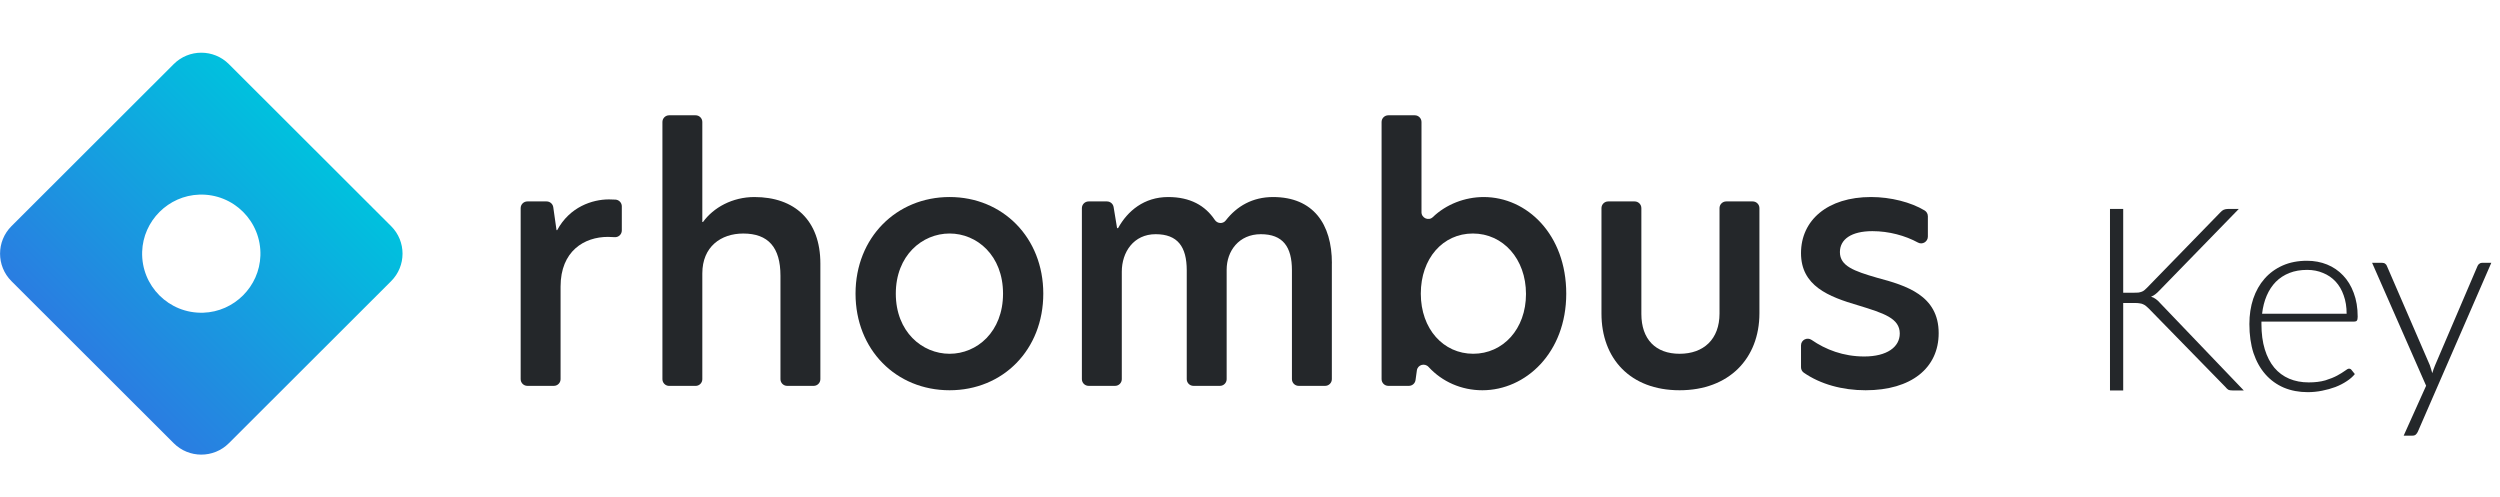
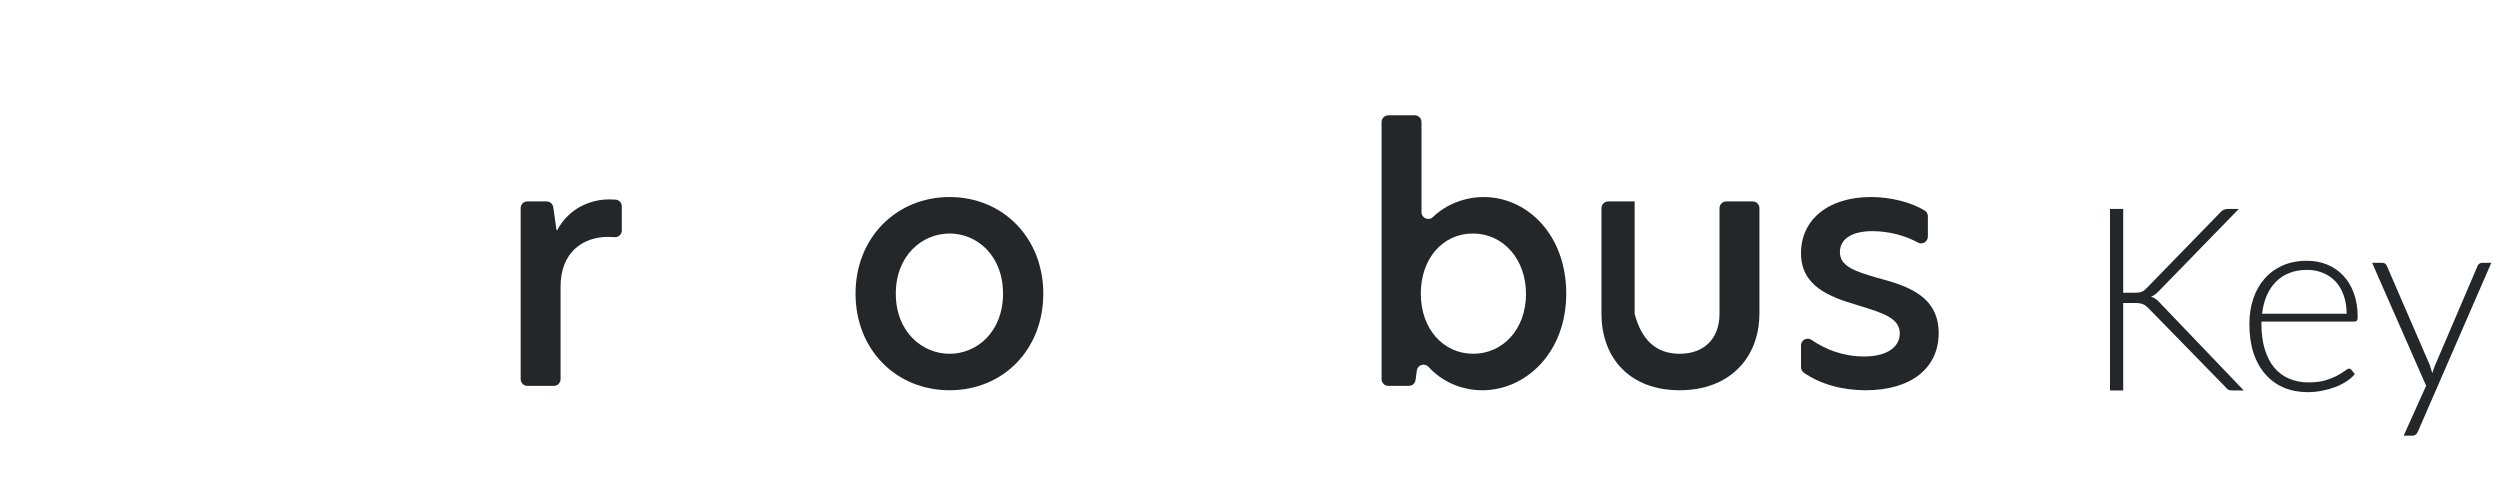
<svg xmlns="http://www.w3.org/2000/svg" width="196" height="39" viewBox="0 0 196 39" fill="none">
  <path d="M41.347 15.792H42.855C43.117 15.792 43.34 15.986 43.376 16.245L43.631 18.042H43.684C44.666 16.215 46.442 15.633 47.741 15.633C47.933 15.633 48.105 15.639 48.264 15.65C48.538 15.672 48.75 15.901 48.75 16.175V18.068C48.75 18.374 48.489 18.618 48.183 18.593C48.011 18.579 47.836 18.572 47.662 18.572C45.805 18.572 43.949 19.684 43.949 22.466V29.725C43.949 30.016 43.713 30.251 43.422 30.251H41.347C41.056 30.251 40.82 30.016 40.82 29.725V16.318C40.82 16.027 41.056 15.792 41.347 15.792Z" fill="#24272A" />
-   <path d="M55.061 17.407H55.114C55.936 16.269 57.422 15.448 59.145 15.448C62.301 15.448 64.317 17.276 64.317 20.666V29.726C64.317 30.017 64.081 30.252 63.79 30.252H61.715C61.423 30.252 61.188 30.017 61.188 29.726V21.619C61.188 19.395 60.233 18.309 58.271 18.309C56.52 18.309 55.062 19.343 55.062 21.435V29.727C55.062 30.018 54.827 30.254 54.535 30.254H52.461C52.169 30.254 51.934 30.018 51.934 29.727V9.565C51.934 9.274 52.169 9.039 52.461 9.039H54.535C54.827 9.039 55.062 9.274 55.062 9.565V17.407H55.061Z" fill="#24272A" />
  <path d="M67.074 23.021C67.074 18.625 70.283 15.447 74.448 15.447C78.612 15.447 81.794 18.625 81.794 23.021C81.794 27.418 78.639 30.596 74.448 30.596C70.256 30.596 67.074 27.418 67.074 23.021ZM78.638 23.021C78.638 20.029 76.596 18.307 74.448 18.307C72.299 18.307 70.231 20.029 70.231 23.021C70.231 26.014 72.299 27.736 74.448 27.736C76.596 27.736 78.638 26.014 78.638 23.021Z" fill="#24272A" />
-   <path d="M104.417 20.638V29.725C104.417 30.016 104.181 30.251 103.89 30.251H101.815C101.524 30.251 101.288 30.016 101.288 29.725V21.195C101.288 19.34 100.573 18.361 98.849 18.361C97.125 18.361 96.17 19.686 96.17 21.142V29.725C96.17 30.016 95.934 30.251 95.643 30.251H93.568C93.277 30.251 93.041 30.016 93.041 29.725V21.195C93.041 19.34 92.325 18.361 90.601 18.361C88.877 18.361 87.949 19.765 87.949 21.301V29.725C87.949 30.016 87.713 30.251 87.422 30.251H85.347C85.056 30.251 84.82 30.016 84.82 29.725V16.319C84.82 16.028 85.056 15.792 85.347 15.792H86.786C87.045 15.792 87.265 15.979 87.307 16.234L87.579 17.884H87.659C88.401 16.534 89.701 15.448 91.584 15.448C93.312 15.448 94.484 16.112 95.241 17.242C95.443 17.542 95.876 17.571 96.097 17.286C96.969 16.162 98.2 15.448 99.806 15.448C102.963 15.448 104.421 17.567 104.421 20.639L104.417 20.638Z" fill="#24272A" />
  <path d="M111.444 16.633C111.444 17.095 112.001 17.343 112.333 17.023C113.379 16.014 114.851 15.448 116.323 15.448C119.718 15.448 122.794 18.388 122.794 23.022C122.794 27.657 119.613 30.596 116.218 30.596C114.576 30.596 113.068 29.93 111.999 28.767C111.693 28.436 111.142 28.598 111.082 29.043L110.978 29.797C110.942 30.058 110.718 30.251 110.456 30.251H108.843C108.552 30.251 108.316 30.016 108.316 29.725V9.565C108.316 9.274 108.552 9.039 108.843 9.039H110.918C111.209 9.039 111.445 9.274 111.445 9.565V16.633H111.444ZM111.391 23.021C111.391 25.801 113.168 27.735 115.501 27.735C117.834 27.735 119.638 25.802 119.638 23.048C119.638 20.293 117.834 18.307 115.474 18.307C113.115 18.307 111.391 20.266 111.391 23.021Z" fill="#24272A" />
-   <path d="M125.555 24.584V16.318C125.555 16.027 125.79 15.792 126.082 15.792H128.156C128.448 15.792 128.683 16.027 128.683 16.318V24.611C128.683 26.597 129.797 27.736 131.68 27.736C133.564 27.736 134.81 26.598 134.81 24.584V16.318C134.81 16.027 135.046 15.792 135.337 15.792H137.412C137.703 15.792 137.939 16.027 137.939 16.318V24.558C137.939 28.107 135.552 30.596 131.68 30.596C127.808 30.596 125.555 28.107 125.555 24.584Z" fill="#24272A" />
+   <path d="M125.555 24.584V16.318C125.555 16.027 125.79 15.792 126.082 15.792H128.156V24.611C128.683 26.597 129.797 27.736 131.68 27.736C133.564 27.736 134.81 26.598 134.81 24.584V16.318C134.81 16.027 135.046 15.792 135.337 15.792H137.412C137.703 15.792 137.939 16.027 137.939 16.318V24.558C137.939 28.107 135.552 30.596 131.68 30.596C127.808 30.596 125.555 28.107 125.555 24.584Z" fill="#24272A" />
  <path d="M151.145 16.953V18.55C151.145 18.947 150.719 19.208 150.371 19.018C149.378 18.475 148.095 18.122 146.795 18.122C145.151 18.122 144.249 18.758 144.249 19.764C144.249 20.85 145.336 21.248 147.166 21.777C149.446 22.386 151.992 23.154 151.992 26.12C151.992 28.849 149.844 30.596 146.265 30.596C144.433 30.596 142.719 30.121 141.417 29.218C141.278 29.122 141.199 28.96 141.199 28.792V27.079C141.199 26.652 141.679 26.407 142.031 26.65C143.128 27.408 144.512 27.948 146.158 27.948C147.935 27.948 148.942 27.207 148.942 26.147C148.942 24.955 147.696 24.558 145.707 23.948C143.347 23.26 141.199 22.413 141.199 19.844C141.199 17.275 143.268 15.447 146.689 15.447C148.233 15.447 149.823 15.855 150.892 16.501C151.049 16.596 151.144 16.768 151.144 16.951L151.145 16.953Z" fill="#24272A" />
-   <path d="M30.663 17.73L17.942 5.025C16.749 3.834 14.814 3.834 13.621 5.025L0.899 17.73C-0.294 18.921 -0.294 20.853 0.899 22.044L13.621 34.749C14.814 35.94 16.749 35.94 17.942 34.749L30.664 22.044C31.857 20.853 31.857 18.921 30.664 17.73H30.663ZM15.933 24.516C13.251 24.602 11.06 22.414 11.145 19.736C11.222 17.311 13.201 15.335 15.629 15.258C18.31 15.172 20.502 17.362 20.416 20.04C20.338 22.464 18.36 24.44 15.932 24.517L15.933 24.516Z" fill="url(#paint0_linear_1711_6632)" />
  <path d="M166.459 22.949H167.304C167.432 22.949 167.542 22.946 167.636 22.939C167.73 22.926 167.814 22.905 167.888 22.879C167.968 22.852 168.039 22.815 168.099 22.768C168.166 22.714 168.236 22.651 168.31 22.577L174.054 16.672C174.155 16.558 174.252 16.481 174.346 16.441C174.446 16.401 174.564 16.38 174.698 16.38H175.523L169.306 22.768C169.179 22.902 169.065 23.006 168.964 23.08C168.87 23.154 168.763 23.214 168.642 23.261C168.783 23.301 168.91 23.365 169.024 23.452C169.138 23.532 169.252 23.64 169.366 23.774L175.915 30.614H175.08C174.906 30.614 174.778 30.594 174.698 30.554C174.624 30.507 174.55 30.436 174.476 30.343L168.461 24.186C168.387 24.113 168.317 24.049 168.25 23.995C168.189 23.942 168.119 23.898 168.039 23.864C167.965 23.824 167.874 23.797 167.767 23.784C167.666 23.764 167.536 23.754 167.375 23.754H166.459V30.614H165.423V16.38H166.459V22.949ZM183.976 24.599C183.976 24.062 183.899 23.583 183.745 23.16C183.598 22.731 183.386 22.369 183.111 22.074C182.836 21.779 182.508 21.554 182.126 21.4C181.75 21.239 181.334 21.159 180.878 21.159C180.362 21.159 179.899 21.239 179.49 21.4C179.081 21.561 178.726 21.792 178.424 22.094C178.129 22.396 177.891 22.758 177.71 23.18C177.528 23.603 177.408 24.076 177.347 24.599H183.976ZM177.297 25.212V25.404C177.297 26.155 177.384 26.815 177.559 27.385C177.733 27.955 177.981 28.435 178.303 28.824C178.625 29.206 179.014 29.494 179.47 29.689C179.926 29.883 180.436 29.98 180.999 29.98C181.502 29.98 181.938 29.927 182.307 29.82C182.675 29.706 182.984 29.581 183.232 29.447C183.487 29.307 183.688 29.183 183.836 29.075C183.983 28.961 184.09 28.904 184.158 28.904C184.245 28.904 184.312 28.938 184.359 29.005L184.62 29.327C184.459 29.528 184.245 29.716 183.976 29.89C183.715 30.064 183.42 30.215 183.091 30.343C182.769 30.463 182.421 30.561 182.045 30.634C181.676 30.708 181.304 30.745 180.928 30.745C180.244 30.745 179.621 30.628 179.057 30.393C178.494 30.151 178.011 29.803 177.609 29.347C177.207 28.891 176.895 28.334 176.673 27.677C176.459 27.013 176.352 26.255 176.352 25.404C176.352 24.686 176.452 24.026 176.653 23.422C176.861 22.812 177.156 22.289 177.539 21.853C177.927 21.41 178.4 21.065 178.957 20.817C179.52 20.568 180.157 20.444 180.868 20.444C181.431 20.444 181.955 20.542 182.437 20.736C182.92 20.931 183.339 21.216 183.695 21.591C184.05 21.96 184.329 22.416 184.53 22.959C184.738 23.502 184.842 24.126 184.842 24.83C184.842 24.978 184.821 25.078 184.781 25.132C184.741 25.186 184.674 25.212 184.58 25.212H177.297ZM195.318 20.605L189.564 33.833C189.524 33.927 189.47 34.004 189.403 34.065C189.343 34.125 189.252 34.155 189.132 34.155H188.448L190.208 30.242L185.973 20.605H186.768C186.868 20.605 186.949 20.632 187.009 20.686C187.07 20.733 187.11 20.786 187.13 20.847L190.5 28.633C190.54 28.733 190.573 28.837 190.6 28.944C190.634 29.045 190.664 29.149 190.691 29.256C190.724 29.149 190.758 29.045 190.791 28.944C190.832 28.837 190.872 28.733 190.912 28.633L194.242 20.847C194.275 20.773 194.322 20.716 194.383 20.676C194.443 20.629 194.51 20.605 194.584 20.605H195.318Z" fill="#24272A" />
  <defs>
    <linearGradient id="paint0_linear_1711_6632" x1="7.26" y1="28.397" x2="24.278" y2="11.354" gradientUnits="userSpaceOnUse">
      <stop stop-color="#2A7DE1" />
      <stop offset="1" stop-color="#00C1DE" />
    </linearGradient>
  </defs>
</svg>